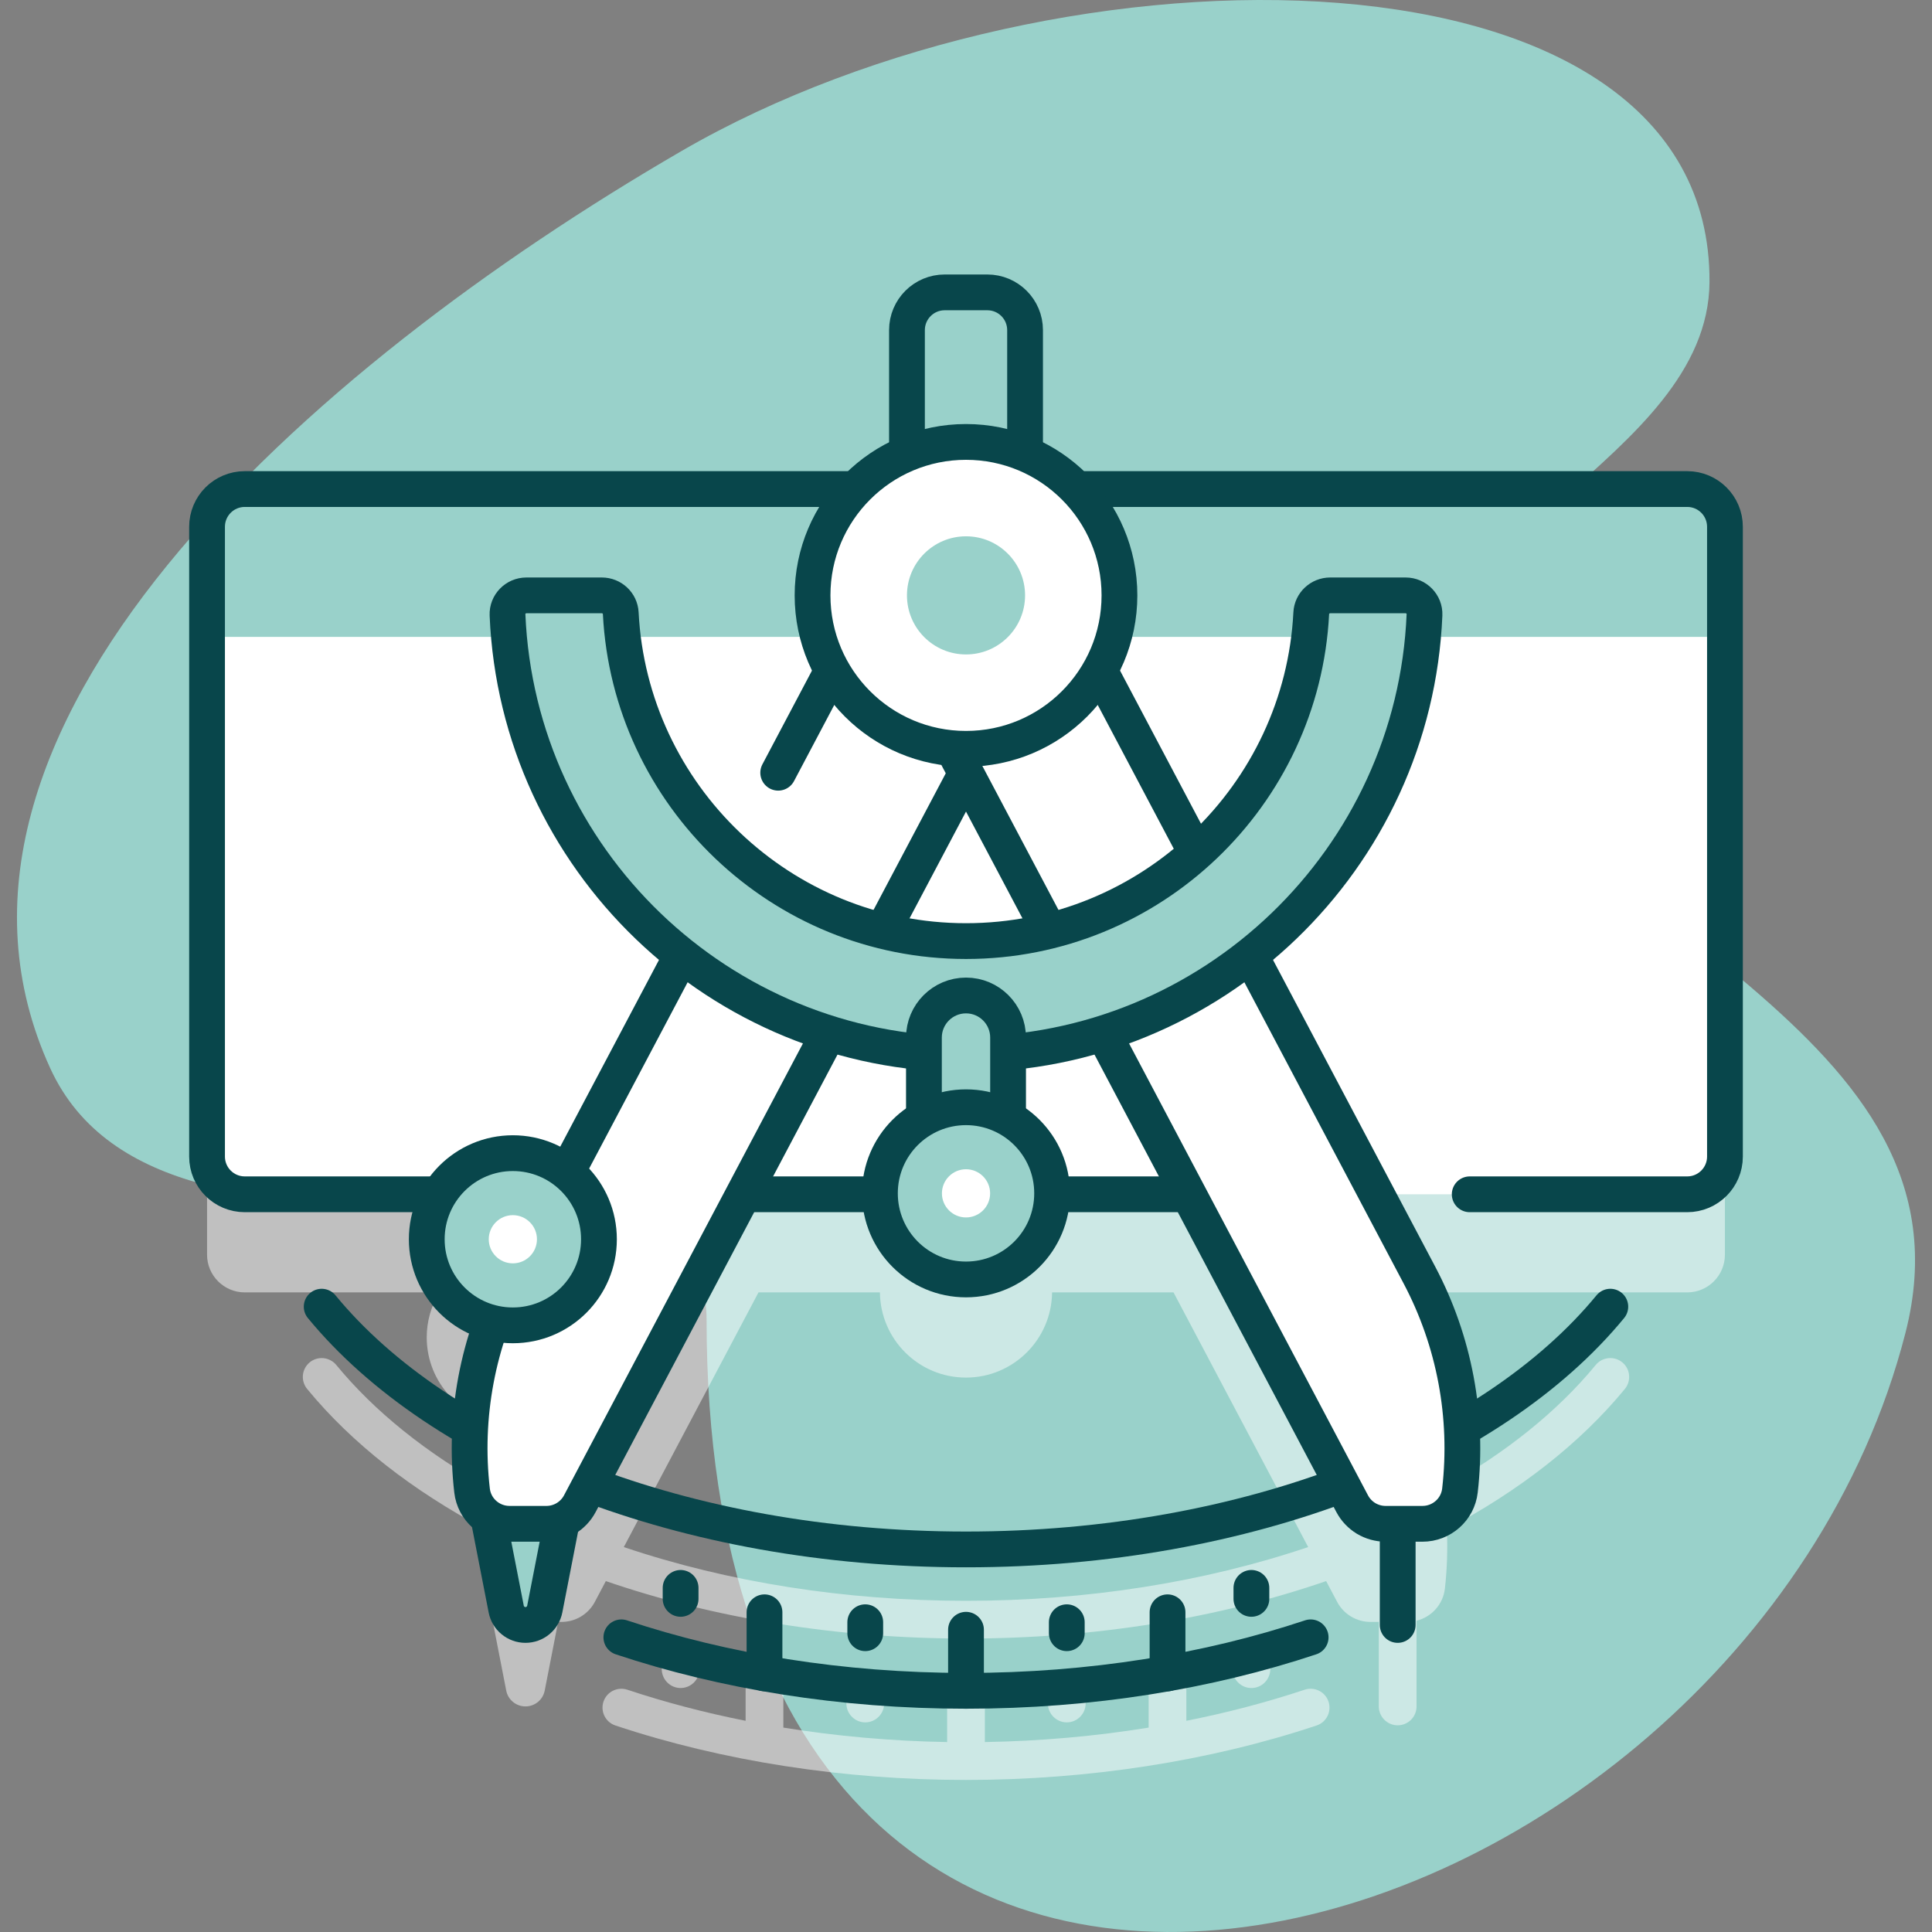
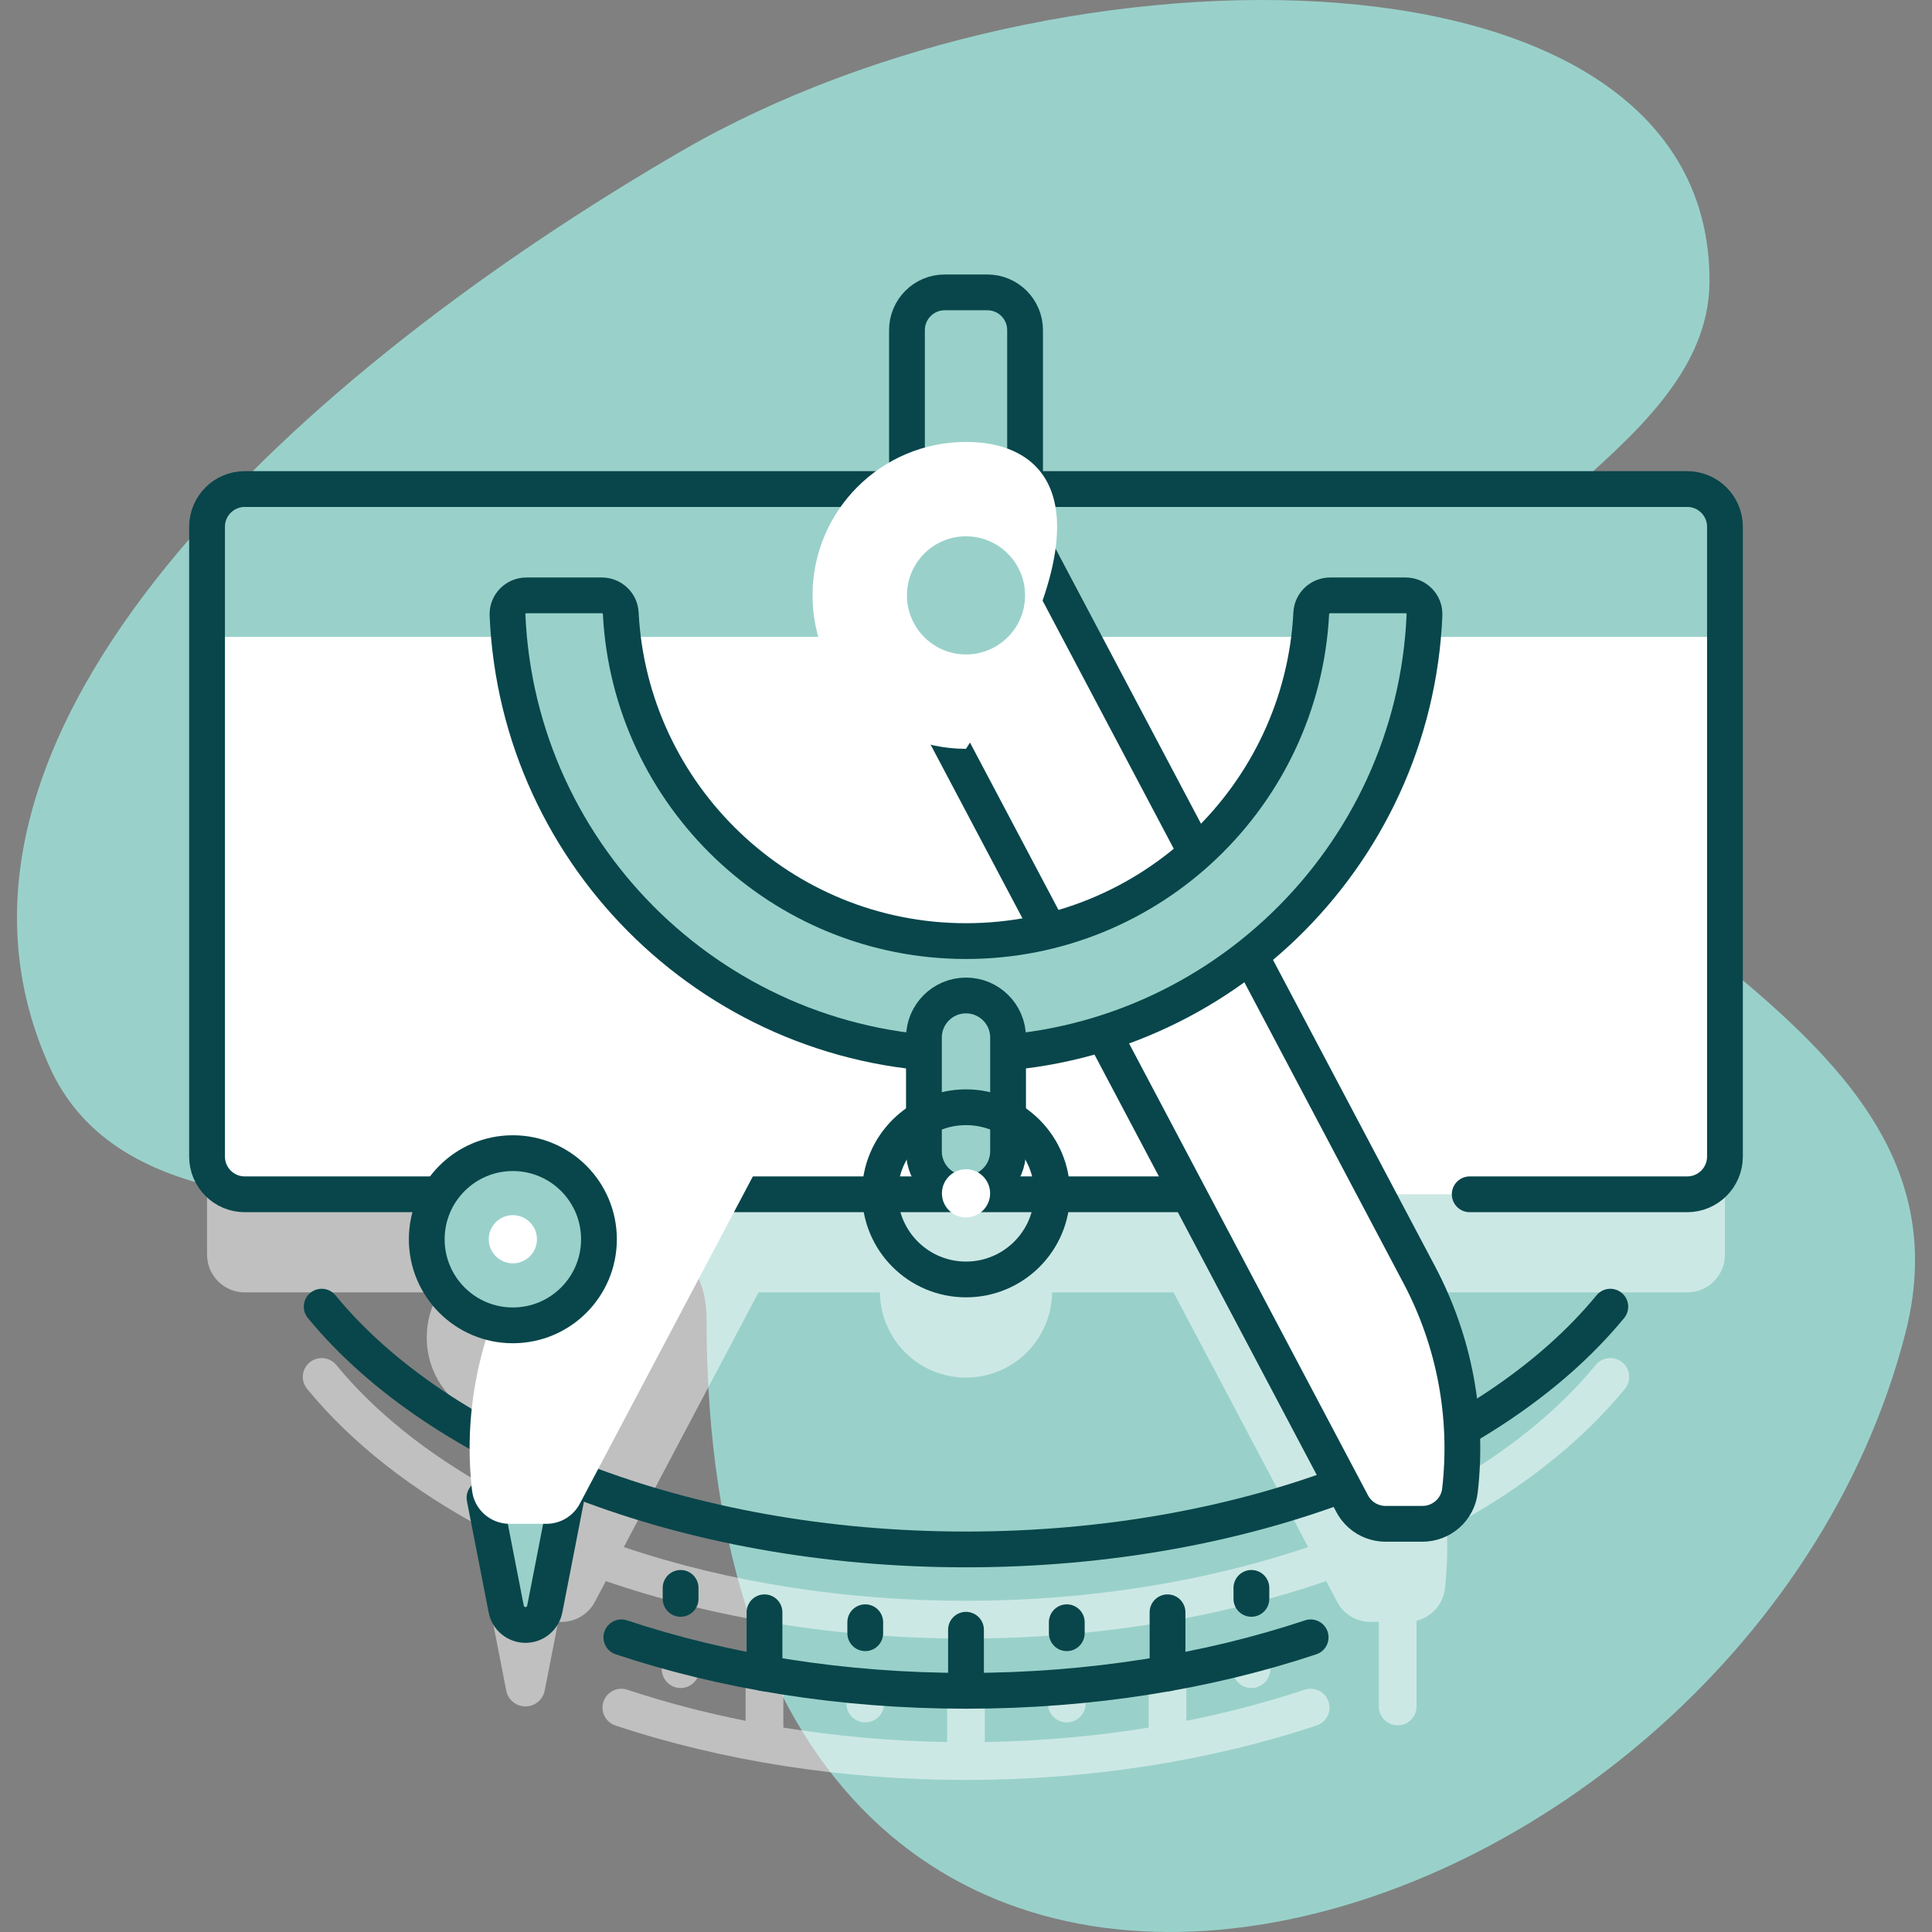
<svg xmlns="http://www.w3.org/2000/svg" width="54" height="54" viewBox="0 0 54 54" fill="none">
  <rect x="0" y="0" width="54" height="54" fill="#808080" stroke="none" />
  <g clip-path="url(#clip0_1256_2562)">
    <path d="M19.046 4.223C8.559 10.31 -2.89 20.444 1.399 29.847C4.665 37.01 19.747 30.646 19.749 36.886C19.757 63.771 48.668 55.14 53.257 37.259C55.444 28.738 43.642 25.94 40.947 19.401C39.183 15.121 47.752 12.906 47.781 7.88C47.835 -1.865 29.68 -1.948 19.046 4.223Z" fill="#99D1CA" />
    <g opacity="0.5">
      <path d="M47.158 15.778H6.842C6.26 15.778 5.787 16.251 5.787 16.833V35.069C5.787 35.651 6.26 36.123 6.842 36.123H12.281C12.049 36.501 11.927 36.936 11.927 37.38C11.927 38.643 12.9 39.678 14.137 39.778C13.93 40.368 13.775 40.977 13.677 41.595C11.921 40.616 10.467 39.451 9.399 38.151C9.355 38.097 9.301 38.053 9.239 38.021C9.178 37.988 9.111 37.968 9.042 37.961C8.974 37.954 8.904 37.961 8.838 37.981C8.771 38.001 8.71 38.034 8.656 38.078C8.603 38.122 8.559 38.176 8.526 38.237C8.493 38.299 8.473 38.365 8.466 38.434C8.46 38.503 8.466 38.573 8.487 38.639C8.507 38.706 8.54 38.767 8.584 38.821C9.839 40.348 11.54 41.669 13.559 42.74C13.538 43.206 13.547 43.674 13.589 44.14H13.542L14.149 47.252C14.173 47.377 14.24 47.489 14.338 47.57C14.437 47.651 14.56 47.695 14.687 47.695C14.814 47.695 14.937 47.651 15.036 47.57C15.134 47.489 15.201 47.377 15.225 47.252L15.6 45.333H15.695C15.887 45.333 16.075 45.281 16.239 45.182C16.403 45.083 16.538 44.941 16.627 44.771L16.933 44.192C19.946 45.228 23.391 45.798 27 45.798C30.609 45.798 34.054 45.228 37.066 44.192L37.373 44.771C37.462 44.941 37.596 45.083 37.761 45.182C37.925 45.281 38.113 45.333 38.305 45.333H38.538V47.695C38.538 47.835 38.594 47.969 38.693 48.068C38.792 48.167 38.926 48.223 39.066 48.223C39.206 48.223 39.34 48.167 39.439 48.068C39.538 47.969 39.593 47.835 39.593 47.695V45.3C40.01 45.196 40.334 44.846 40.385 44.403C40.448 43.849 40.465 43.293 40.44 42.74C42.459 41.67 44.16 40.349 45.416 38.821C45.46 38.767 45.493 38.705 45.513 38.639C45.533 38.573 45.54 38.503 45.533 38.434C45.527 38.365 45.507 38.298 45.474 38.237C45.441 38.176 45.397 38.122 45.343 38.078C45.29 38.034 45.228 38.001 45.162 37.981C45.096 37.961 45.026 37.954 44.957 37.961C44.888 37.968 44.821 37.988 44.76 38.02C44.699 38.053 44.645 38.097 44.601 38.151C43.533 39.451 42.079 40.616 40.322 41.595C40.145 40.473 39.783 39.388 39.253 38.384L38.057 36.123H47.158C47.74 36.123 48.212 35.651 48.212 35.068V16.833C48.213 16.251 47.74 15.778 47.158 15.778ZM27 44.743C23.634 44.743 20.351 44.225 17.436 43.241L21.2 36.123H24.594C24.608 37.44 25.68 38.504 27 38.504C28.32 38.504 29.392 37.44 29.406 36.123H32.8L36.564 43.241C33.649 44.225 30.366 44.743 27 44.743Z" fill="white" />
      <path d="M36.466 47.228C35.41 47.579 34.302 47.87 33.159 48.097V47.029C33.159 46.889 33.104 46.755 33.005 46.656C32.906 46.557 32.772 46.501 32.632 46.501C32.492 46.501 32.358 46.557 32.259 46.656C32.16 46.755 32.105 46.889 32.105 47.029V48.287C30.615 48.529 29.077 48.665 27.527 48.691V47.516C27.527 47.377 27.472 47.242 27.373 47.144C27.274 47.045 27.14 46.989 27 46.989C26.86 46.989 26.726 47.045 26.627 47.144C26.528 47.242 26.473 47.377 26.473 47.516V48.691C24.922 48.665 23.385 48.528 21.895 48.287V47.029C21.895 46.889 21.84 46.755 21.741 46.656C21.642 46.557 21.508 46.501 21.368 46.501C21.228 46.501 21.094 46.557 20.995 46.656C20.896 46.755 20.84 46.889 20.84 47.029V48.097C19.698 47.87 18.589 47.579 17.534 47.228C17.401 47.184 17.256 47.194 17.131 47.257C17.006 47.319 16.911 47.429 16.867 47.562C16.823 47.694 16.833 47.839 16.896 47.964C16.958 48.089 17.068 48.184 17.201 48.228C20.19 49.224 23.579 49.75 27 49.75C30.421 49.75 33.81 49.224 36.799 48.228C36.865 48.206 36.926 48.172 36.978 48.127C37.03 48.081 37.073 48.026 37.104 47.964C37.135 47.902 37.154 47.835 37.158 47.766C37.163 47.697 37.155 47.627 37.133 47.561C37.089 47.429 36.993 47.319 36.868 47.257C36.743 47.194 36.599 47.184 36.466 47.228Z" fill="white" />
      <path d="M24.712 47.614V47.306C24.712 47.166 24.656 47.032 24.557 46.933C24.458 46.834 24.324 46.779 24.184 46.779C24.045 46.779 23.91 46.834 23.812 46.933C23.713 47.032 23.657 47.166 23.657 47.306V47.614C23.657 47.753 23.713 47.888 23.812 47.986C23.91 48.085 24.045 48.141 24.184 48.141C24.324 48.141 24.458 48.085 24.557 47.986C24.656 47.888 24.712 47.753 24.712 47.614ZM30.344 47.614V47.306C30.344 47.166 30.288 47.032 30.189 46.933C30.091 46.834 29.956 46.779 29.817 46.779C29.677 46.779 29.543 46.834 29.444 46.933C29.345 47.032 29.289 47.166 29.289 47.306V47.614C29.289 47.753 29.345 47.888 29.444 47.986C29.543 48.085 29.677 48.141 29.817 48.141C29.956 48.141 30.091 48.085 30.189 47.986C30.288 47.888 30.344 47.753 30.344 47.614ZM35.505 46.653V46.346C35.505 46.206 35.449 46.072 35.35 45.973C35.252 45.874 35.117 45.819 34.977 45.819C34.838 45.819 34.703 45.874 34.605 45.973C34.506 46.072 34.45 46.206 34.45 46.346V46.653C34.45 46.793 34.506 46.927 34.605 47.026C34.703 47.125 34.838 47.181 34.977 47.181C35.117 47.181 35.252 47.125 35.35 47.026C35.449 46.927 35.505 46.793 35.505 46.653ZM19.551 46.653V46.346C19.551 46.206 19.495 46.072 19.396 45.973C19.297 45.874 19.163 45.819 19.023 45.819C18.884 45.819 18.749 45.874 18.651 45.973C18.552 46.072 18.496 46.206 18.496 46.346V46.653C18.496 46.793 18.552 46.927 18.651 47.026C18.749 47.125 18.884 47.181 19.023 47.181C19.163 47.181 19.297 47.125 19.396 47.026C19.495 46.927 19.551 46.793 19.551 46.653Z" fill="white" />
    </g>
    <path d="M8.991 36.522C12.298 40.545 19.12 43.307 27 43.307C34.88 43.307 41.702 40.545 45.009 36.522M17.367 45.764C20.229 46.717 23.51 47.259 27 47.259C30.491 47.259 33.772 46.717 36.633 45.764" stroke="#08464B" stroke-miterlimit="10" stroke-linecap="round" stroke-linejoin="round" />
    <path d="M48.213 14.724V32.326C48.213 32.909 47.74 33.381 47.158 33.381H6.842C6.26 33.381 5.787 32.909 5.787 32.326V14.724C5.787 14.141 6.26 13.669 6.842 13.669H47.158C47.74 13.669 48.213 14.141 48.213 14.724Z" fill="white" />
    <path d="M48.213 17.801V14.724C48.213 14.141 47.741 13.669 47.158 13.669H6.842C6.259 13.669 5.787 14.141 5.787 14.724V17.801H48.213Z" fill="#99D1CA" />
    <path d="M41.079 33.381H47.158C47.741 33.381 48.213 32.909 48.213 32.326V14.724C48.213 14.141 47.741 13.669 47.158 13.669H6.842C6.259 13.669 5.787 14.141 5.787 14.724V32.326C5.787 32.909 6.259 33.381 6.842 33.381H33.042" stroke="#08464B" stroke-miterlimit="10" stroke-linecap="round" stroke-linejoin="round" />
    <path d="M14.687 45.418C14.56 45.418 14.437 45.374 14.339 45.293C14.24 45.212 14.173 45.1 14.149 44.975L13.542 41.863H15.833L15.226 44.975C15.201 45.1 15.134 45.212 15.036 45.293C14.938 45.374 14.815 45.418 14.687 45.418Z" fill="#99D1CA" />
    <path d="M14.687 45.418C14.56 45.418 14.437 45.374 14.339 45.293C14.24 45.212 14.173 45.1 14.149 44.975L13.542 41.863H15.833L15.226 44.975C15.201 45.1 15.134 45.212 15.036 45.293C14.938 45.374 14.815 45.418 14.687 45.418Z" stroke="#08464B" stroke-miterlimit="10" stroke-linecap="round" stroke-linejoin="round" />
    <path d="M28.651 14.414H25.35V9.227C25.35 8.644 25.822 8.172 26.404 8.172H27.596C28.179 8.172 28.651 8.644 28.651 9.227V14.414Z" fill="#99D1CA" />
    <path d="M28.651 14.414H25.35V9.227C25.35 8.644 25.822 8.172 26.404 8.172H27.596C28.179 8.172 28.651 8.644 28.651 9.227V14.414Z" stroke="#08464B" stroke-miterlimit="10" stroke-linecap="round" stroke-linejoin="round" />
    <path d="M16.206 42.029L29.212 17.43L25.103 15.258L14.325 35.642C13.35 37.488 12.955 39.586 13.194 41.66C13.254 42.191 13.707 42.591 14.242 42.591H15.274C15.664 42.591 16.023 42.375 16.206 42.029Z" fill="white" />
-     <path d="M19.023 26.757L14.325 35.642C13.35 37.488 12.955 39.586 13.194 41.66C13.254 42.191 13.707 42.591 14.242 42.591H15.274C15.465 42.591 15.653 42.538 15.818 42.439C15.982 42.34 16.116 42.199 16.206 42.029L29.212 17.43L25.103 15.258L21.751 21.598" stroke="#08464B" stroke-miterlimit="10" stroke-linecap="round" stroke-linejoin="round" />
    <path d="M39.758 42.591C40.293 42.591 40.746 42.191 40.806 41.66C41.045 39.586 40.65 37.488 39.675 35.642L28.897 15.258L24.788 17.43L37.794 42.029C37.884 42.199 38.018 42.34 38.182 42.44C38.347 42.538 38.535 42.591 38.727 42.591H39.758Z" fill="white" />
    <path d="M39.758 42.591C40.293 42.591 40.746 42.191 40.806 41.66C41.045 39.586 40.65 37.488 39.675 35.642L28.897 15.258L24.788 17.43L37.794 42.029C37.884 42.199 38.018 42.34 38.182 42.44C38.347 42.538 38.535 42.591 38.727 42.591H39.758Z" stroke="#08464B" stroke-miterlimit="10" stroke-linecap="round" stroke-linejoin="round" />
-     <path d="M27 20.93C29.369 20.93 31.289 19.01 31.289 16.641C31.289 14.272 29.369 12.352 27 12.352C24.631 12.352 22.711 14.272 22.711 16.641C22.711 19.01 24.631 20.93 27 20.93Z" fill="white" />
+     <path d="M27 20.93C31.289 14.272 29.369 12.352 27 12.352C24.631 12.352 22.711 14.272 22.711 16.641C22.711 19.01 24.631 20.93 27 20.93Z" fill="white" />
    <path d="M27 18.292C27.912 18.292 28.651 17.553 28.651 16.641C28.651 15.729 27.912 14.99 27 14.99C26.089 14.99 25.35 15.729 25.35 16.641C25.35 17.553 26.089 18.292 27 18.292Z" fill="#99D1CA" />
-     <path d="M27 20.93C29.369 20.93 31.289 19.01 31.289 16.641C31.289 14.272 29.369 12.352 27 12.352C24.631 12.352 22.711 14.272 22.711 16.641C22.711 19.01 24.631 20.93 27 20.93Z" stroke="#08464B" stroke-miterlimit="10" stroke-linecap="round" stroke-linejoin="round" />
-     <path d="M39.066 42.963V45.418" stroke="#08464B" stroke-miterlimit="10" stroke-linecap="round" stroke-linejoin="round" />
    <path d="M27 29.468C20.11 29.468 14.472 24.007 14.185 17.187C14.172 16.889 14.414 16.641 14.713 16.641H16.821C17.101 16.641 17.336 16.858 17.35 17.138C17.61 22.236 21.839 26.304 27 26.304C32.162 26.304 36.391 22.236 36.65 17.138C36.664 16.858 36.9 16.641 37.179 16.641H39.288C39.586 16.641 39.828 16.889 39.815 17.186C39.529 24.007 33.89 29.468 27 29.468Z" fill="#99D1CA" />
    <path d="M27 29.468C20.11 29.468 14.472 24.007 14.185 17.187C14.172 16.889 14.414 16.641 14.713 16.641H16.821C17.101 16.641 17.336 16.858 17.35 17.138C17.61 22.236 21.839 26.304 27 26.304C32.162 26.304 36.391 22.236 36.65 17.138C36.664 16.858 36.9 16.641 37.179 16.641H39.288C39.586 16.641 39.828 16.889 39.815 17.186C39.529 24.007 33.89 29.468 27 29.468Z" stroke="#08464B" stroke-miterlimit="10" stroke-linecap="round" stroke-linejoin="round" />
    <path d="M27 33.355C26.351 33.355 25.824 32.828 25.824 32.178V29C25.824 28.351 26.351 27.824 27 27.824C27.65 27.824 28.176 28.351 28.176 29V32.178C28.176 32.828 27.65 33.355 27 33.355Z" fill="#99D1CA" />
    <path d="M27 33.355C26.351 33.355 25.824 32.828 25.824 32.178V29C25.824 28.351 26.351 27.824 27 27.824C27.65 27.824 28.176 28.351 28.176 29V32.178C28.176 32.828 27.65 33.355 27 33.355Z" stroke="#08464B" stroke-miterlimit="10" stroke-linecap="round" stroke-linejoin="round" />
-     <path d="M27 35.761C28.33 35.761 29.407 34.684 29.407 33.354C29.407 32.025 28.33 30.948 27 30.948C25.671 30.948 24.594 32.025 24.594 33.354C24.594 34.684 25.671 35.761 27 35.761Z" fill="#99D1CA" />
    <path d="M27 34.028C27.372 34.028 27.674 33.726 27.674 33.355C27.674 32.983 27.372 32.681 27 32.681C26.629 32.681 26.327 32.983 26.327 33.355C26.327 33.726 26.629 34.028 27 34.028Z" fill="white" />
    <path d="M27 35.761C28.33 35.761 29.407 34.684 29.407 33.354C29.407 32.025 28.33 30.948 27 30.948C25.671 30.948 24.594 32.025 24.594 33.354C24.594 34.684 25.671 35.761 27 35.761Z" stroke="#08464B" stroke-miterlimit="10" stroke-linecap="round" stroke-linejoin="round" />
    <path d="M14.334 37.044C15.664 37.044 16.741 35.967 16.741 34.638C16.741 33.309 15.664 32.231 14.334 32.231C13.005 32.231 11.928 33.309 11.928 34.638C11.928 35.967 13.005 37.044 14.334 37.044Z" fill="#99D1CA" />
    <path d="M14.334 35.311C14.706 35.311 15.008 35.01 15.008 34.638C15.008 34.266 14.706 33.964 14.334 33.964C13.963 33.964 13.661 34.266 13.661 34.638C13.661 35.01 13.963 35.311 14.334 35.311Z" fill="white" />
    <path d="M14.334 37.044C15.664 37.044 16.741 35.967 16.741 34.638C16.741 33.309 15.664 32.231 14.334 32.231C13.005 32.231 11.928 33.309 11.928 34.638C11.928 35.967 13.005 37.044 14.334 37.044Z" stroke="#08464B" stroke-miterlimit="10" stroke-linecap="round" stroke-linejoin="round" />
    <path d="M27 45.552V47.259M32.633 45.064V46.771M21.368 45.064V46.771M24.184 45.649V45.342M29.817 45.649V45.342M34.977 44.689V44.382M19.023 44.689V44.382" stroke="#08464B" stroke-miterlimit="10" stroke-linecap="round" stroke-linejoin="round" />
    <path d="M47.365 40.258L48.473 41.365L47.365 42.473L46.258 41.365L47.365 40.258Z" stroke="#99D1CA" stroke-miterlimit="10" stroke-linecap="round" stroke-linejoin="round" />
    <path d="M33.254 7.348L34.361 8.456L33.254 9.563L32.147 8.456L33.254 7.348Z" stroke="#99D1CA" stroke-miterlimit="10" stroke-linecap="round" stroke-linejoin="round" />
  </g>
  <defs>
    <clipPath id="clip0_1256_2562">
      <rect width="54" height="54" fill="white" />
    </clipPath>
  </defs>
</svg>